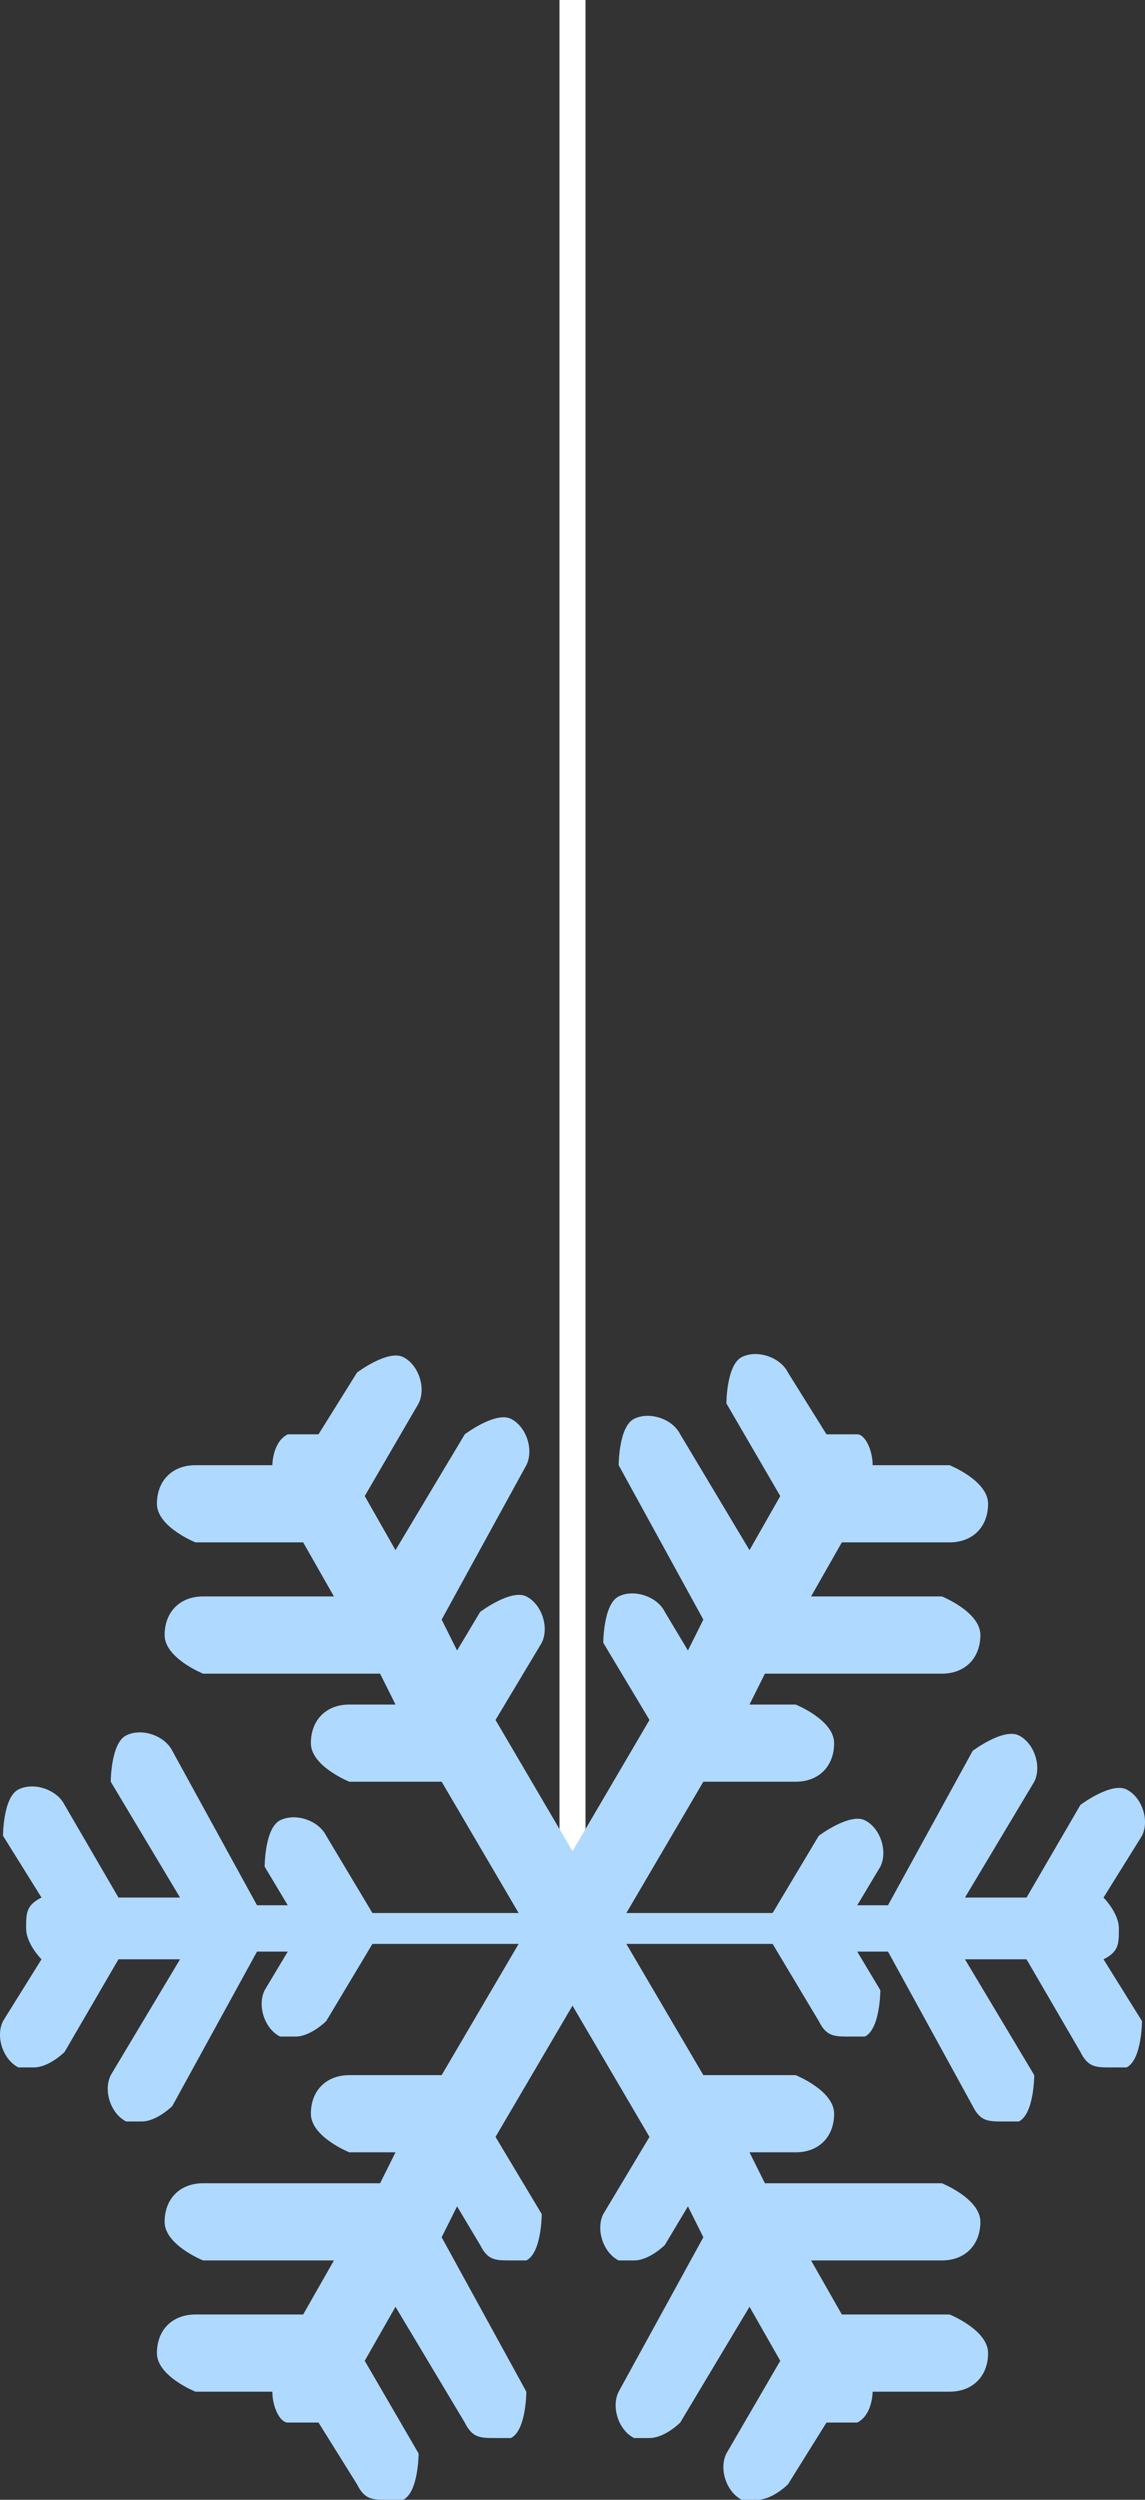
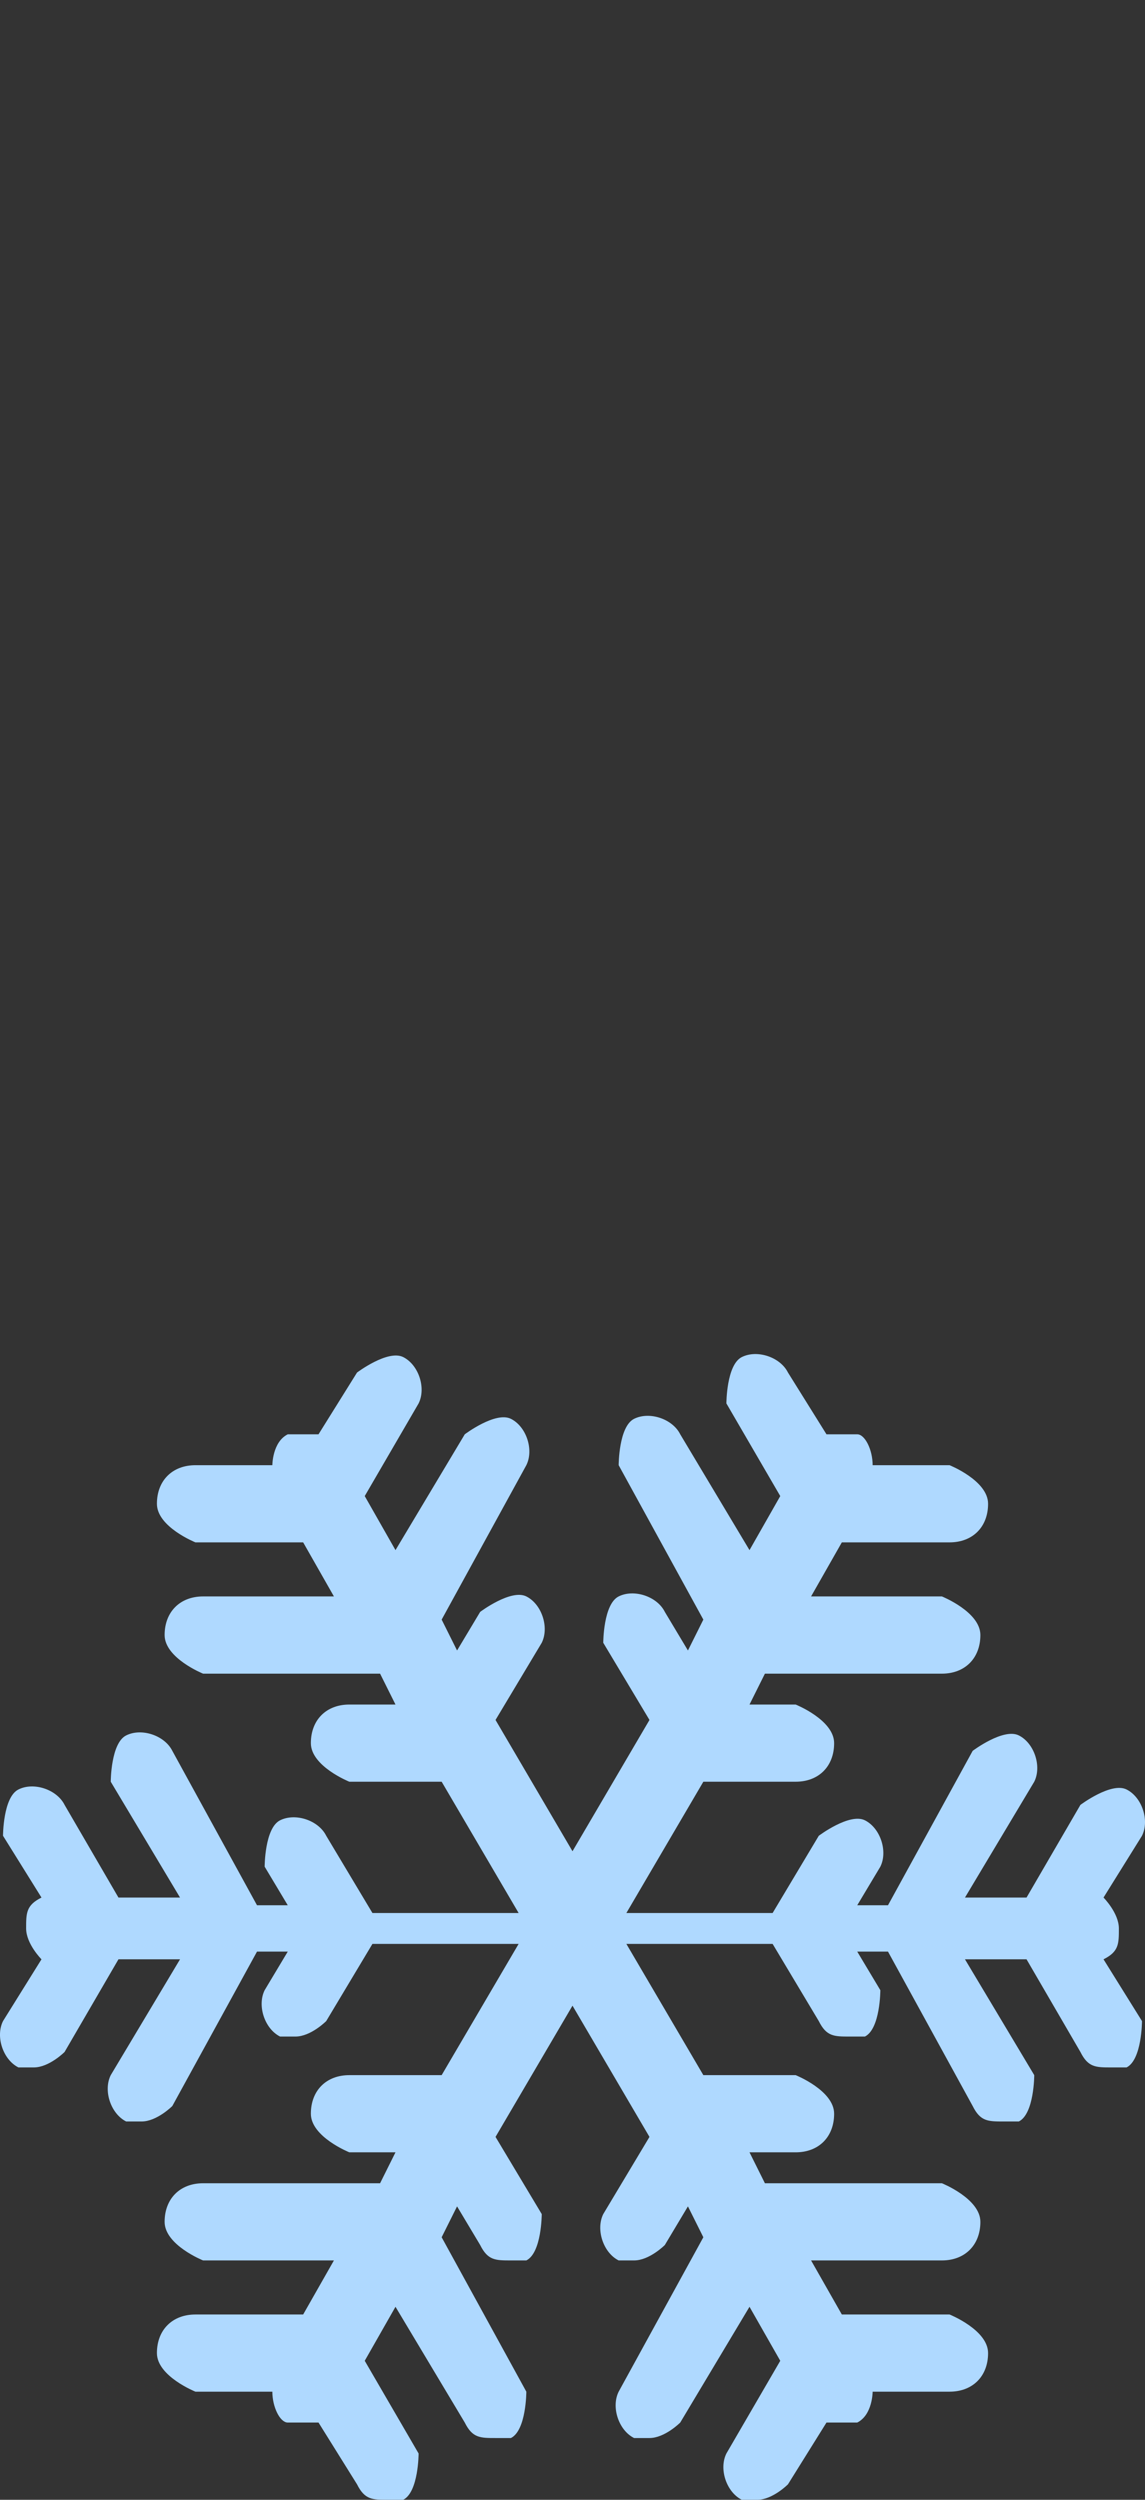
<svg xmlns="http://www.w3.org/2000/svg" width="22" height="48" viewBox="0 0 22 48" fill="none">
  <rect x="0" y="0" width="22" height="48" fill="#333333" stroke="none" />
-   <path d="M11 37L11 -26" stroke="white" stroke-width="0.5" />
  <path d="M19.724 37.622H18.541L19.872 39.846C19.872 39.846 19.872 40.587 19.576 40.736H19.28C18.985 40.736 18.837 40.736 18.689 40.439L17.062 37.474H16.471L16.915 38.215C16.915 38.215 16.915 38.956 16.619 39.105H16.323C16.027 39.105 15.88 39.105 15.732 38.808L14.845 37.326H12.035L13.514 39.846H15.288C15.288 39.846 16.027 40.142 16.027 40.587C16.027 41.032 15.732 41.328 15.288 41.328H14.401L14.697 41.922H18.098C18.098 41.922 18.837 42.218 18.837 42.663C18.837 43.108 18.541 43.404 18.098 43.404H15.584L16.175 44.442H18.245C18.245 44.442 18.985 44.738 18.985 45.183C18.985 45.628 18.689 45.924 18.245 45.924H16.767C16.767 45.924 16.767 46.369 16.471 46.517H16.175C16.175 46.517 16.027 46.517 15.88 46.517L15.14 47.703C15.14 47.703 14.845 48 14.549 48H14.253C13.957 47.852 13.809 47.407 13.957 47.111L14.992 45.331L14.401 44.294L13.07 46.517C13.07 46.517 12.774 46.814 12.479 46.814H12.183C11.887 46.666 11.739 46.221 11.887 45.924L13.514 42.959L13.218 42.366L12.774 43.108C12.774 43.108 12.479 43.404 12.183 43.404H11.887C11.591 43.256 11.444 42.811 11.591 42.514L12.479 41.032L11 38.512L9.521 41.032L10.409 42.514C10.409 42.514 10.409 43.256 10.113 43.404H9.817C9.521 43.404 9.373 43.404 9.226 43.108L8.782 42.366L8.486 42.959L10.113 45.924C10.113 45.924 10.113 46.666 9.817 46.814H9.521C9.226 46.814 9.078 46.814 8.93 46.517L7.599 44.294L7.008 45.331L8.043 47.111C8.043 47.111 8.043 47.852 7.747 48H7.451C7.156 48 7.008 48 6.86 47.703L6.12 46.517C6.12 46.517 5.973 46.517 5.825 46.517H5.529C5.381 46.517 5.233 46.221 5.233 45.924H3.755C3.755 45.924 3.015 45.628 3.015 45.183C3.015 44.738 3.311 44.442 3.755 44.442H5.825L6.416 43.404H3.902C3.902 43.404 3.163 43.108 3.163 42.663C3.163 42.218 3.459 41.922 3.902 41.922H7.303L7.599 41.328H6.712C6.712 41.328 5.973 41.032 5.973 40.587C5.973 40.142 6.268 39.846 6.712 39.846H8.486L9.965 37.326H7.156L6.268 38.808C6.268 38.808 5.973 39.105 5.677 39.105H5.381C5.085 38.956 4.938 38.512 5.085 38.215L5.529 37.474H4.938L3.311 40.439C3.311 40.439 3.015 40.736 2.72 40.736H2.424C2.128 40.587 1.98 40.142 2.128 39.846L3.459 37.622H2.276L1.241 39.401C1.241 39.401 0.945 39.698 0.649 39.698H0.354C0.058 39.549 -0.09 39.105 0.058 38.808L0.797 37.622C0.797 37.622 0.502 37.326 0.502 37.029C0.502 36.733 0.502 36.584 0.797 36.436L0.058 35.25C0.058 35.25 0.058 34.509 0.354 34.361C0.649 34.212 1.093 34.361 1.241 34.657L2.276 36.436H3.459L2.128 34.212C2.128 34.212 2.128 33.471 2.424 33.323C2.72 33.174 3.163 33.323 3.311 33.619L4.938 36.584H5.529L5.085 35.843C5.085 35.843 5.085 35.102 5.381 34.953C5.677 34.805 6.12 34.953 6.268 35.25L7.156 36.733H9.965L8.486 34.212H6.712C6.712 34.212 5.973 33.916 5.973 33.471C5.973 33.026 6.268 32.73 6.712 32.73H7.599L7.303 32.137H3.902C3.902 32.137 3.163 31.84 3.163 31.395C3.163 30.951 3.459 30.654 3.902 30.654H6.416L5.825 29.616H3.755C3.755 29.616 3.015 29.32 3.015 28.875C3.015 28.43 3.311 28.134 3.755 28.134H5.233C5.233 28.134 5.233 27.689 5.529 27.541C5.677 27.541 5.973 27.541 6.12 27.541L6.86 26.355C6.86 26.355 7.451 25.91 7.747 26.058C8.043 26.206 8.191 26.651 8.043 26.948L7.008 28.727L7.599 29.765L8.93 27.541C8.93 27.541 9.521 27.096 9.817 27.244C10.113 27.392 10.261 27.837 10.113 28.134L8.486 31.099L8.782 31.692L9.226 30.951C9.226 30.951 9.817 30.506 10.113 30.654C10.409 30.802 10.556 31.247 10.409 31.544L9.521 33.026L11 35.547L12.479 33.026L11.591 31.544C11.591 31.544 11.591 30.802 11.887 30.654C12.183 30.506 12.627 30.654 12.774 30.951L13.218 31.692L13.514 31.099L11.887 28.134C11.887 28.134 11.887 27.392 12.183 27.244C12.479 27.096 12.922 27.244 13.07 27.541L14.401 29.765L14.992 28.727L13.957 26.948C13.957 26.948 13.957 26.206 14.253 26.058C14.549 25.91 14.992 26.058 15.14 26.355L15.88 27.541C15.88 27.541 16.323 27.541 16.471 27.541C16.619 27.541 16.767 27.837 16.767 28.134H18.245C18.245 28.134 18.985 28.43 18.985 28.875C18.985 29.32 18.689 29.616 18.245 29.616H16.175L15.584 30.654H18.098C18.098 30.654 18.837 30.951 18.837 31.395C18.837 31.84 18.541 32.137 18.098 32.137H14.697L14.401 32.73H15.288C15.288 32.73 16.027 33.026 16.027 33.471C16.027 33.916 15.732 34.212 15.288 34.212H13.514L12.035 36.733H14.845L15.732 35.25C15.732 35.25 16.323 34.805 16.619 34.953C16.915 35.102 17.062 35.547 16.915 35.843L16.471 36.584H17.062L18.689 33.619C18.689 33.619 19.28 33.174 19.576 33.323C19.872 33.471 20.02 33.916 19.872 34.212L18.541 36.436H19.724L20.759 34.657C20.759 34.657 21.351 34.212 21.646 34.361C21.942 34.509 22.09 34.953 21.942 35.25L21.203 36.436C21.203 36.436 21.498 36.733 21.498 37.029C21.498 37.326 21.498 37.474 21.203 37.622L21.942 38.808C21.942 38.808 21.942 39.549 21.646 39.698H21.351C21.055 39.698 20.907 39.698 20.759 39.401L19.724 37.622V37.622Z" fill="#AFD9FF" />
</svg>